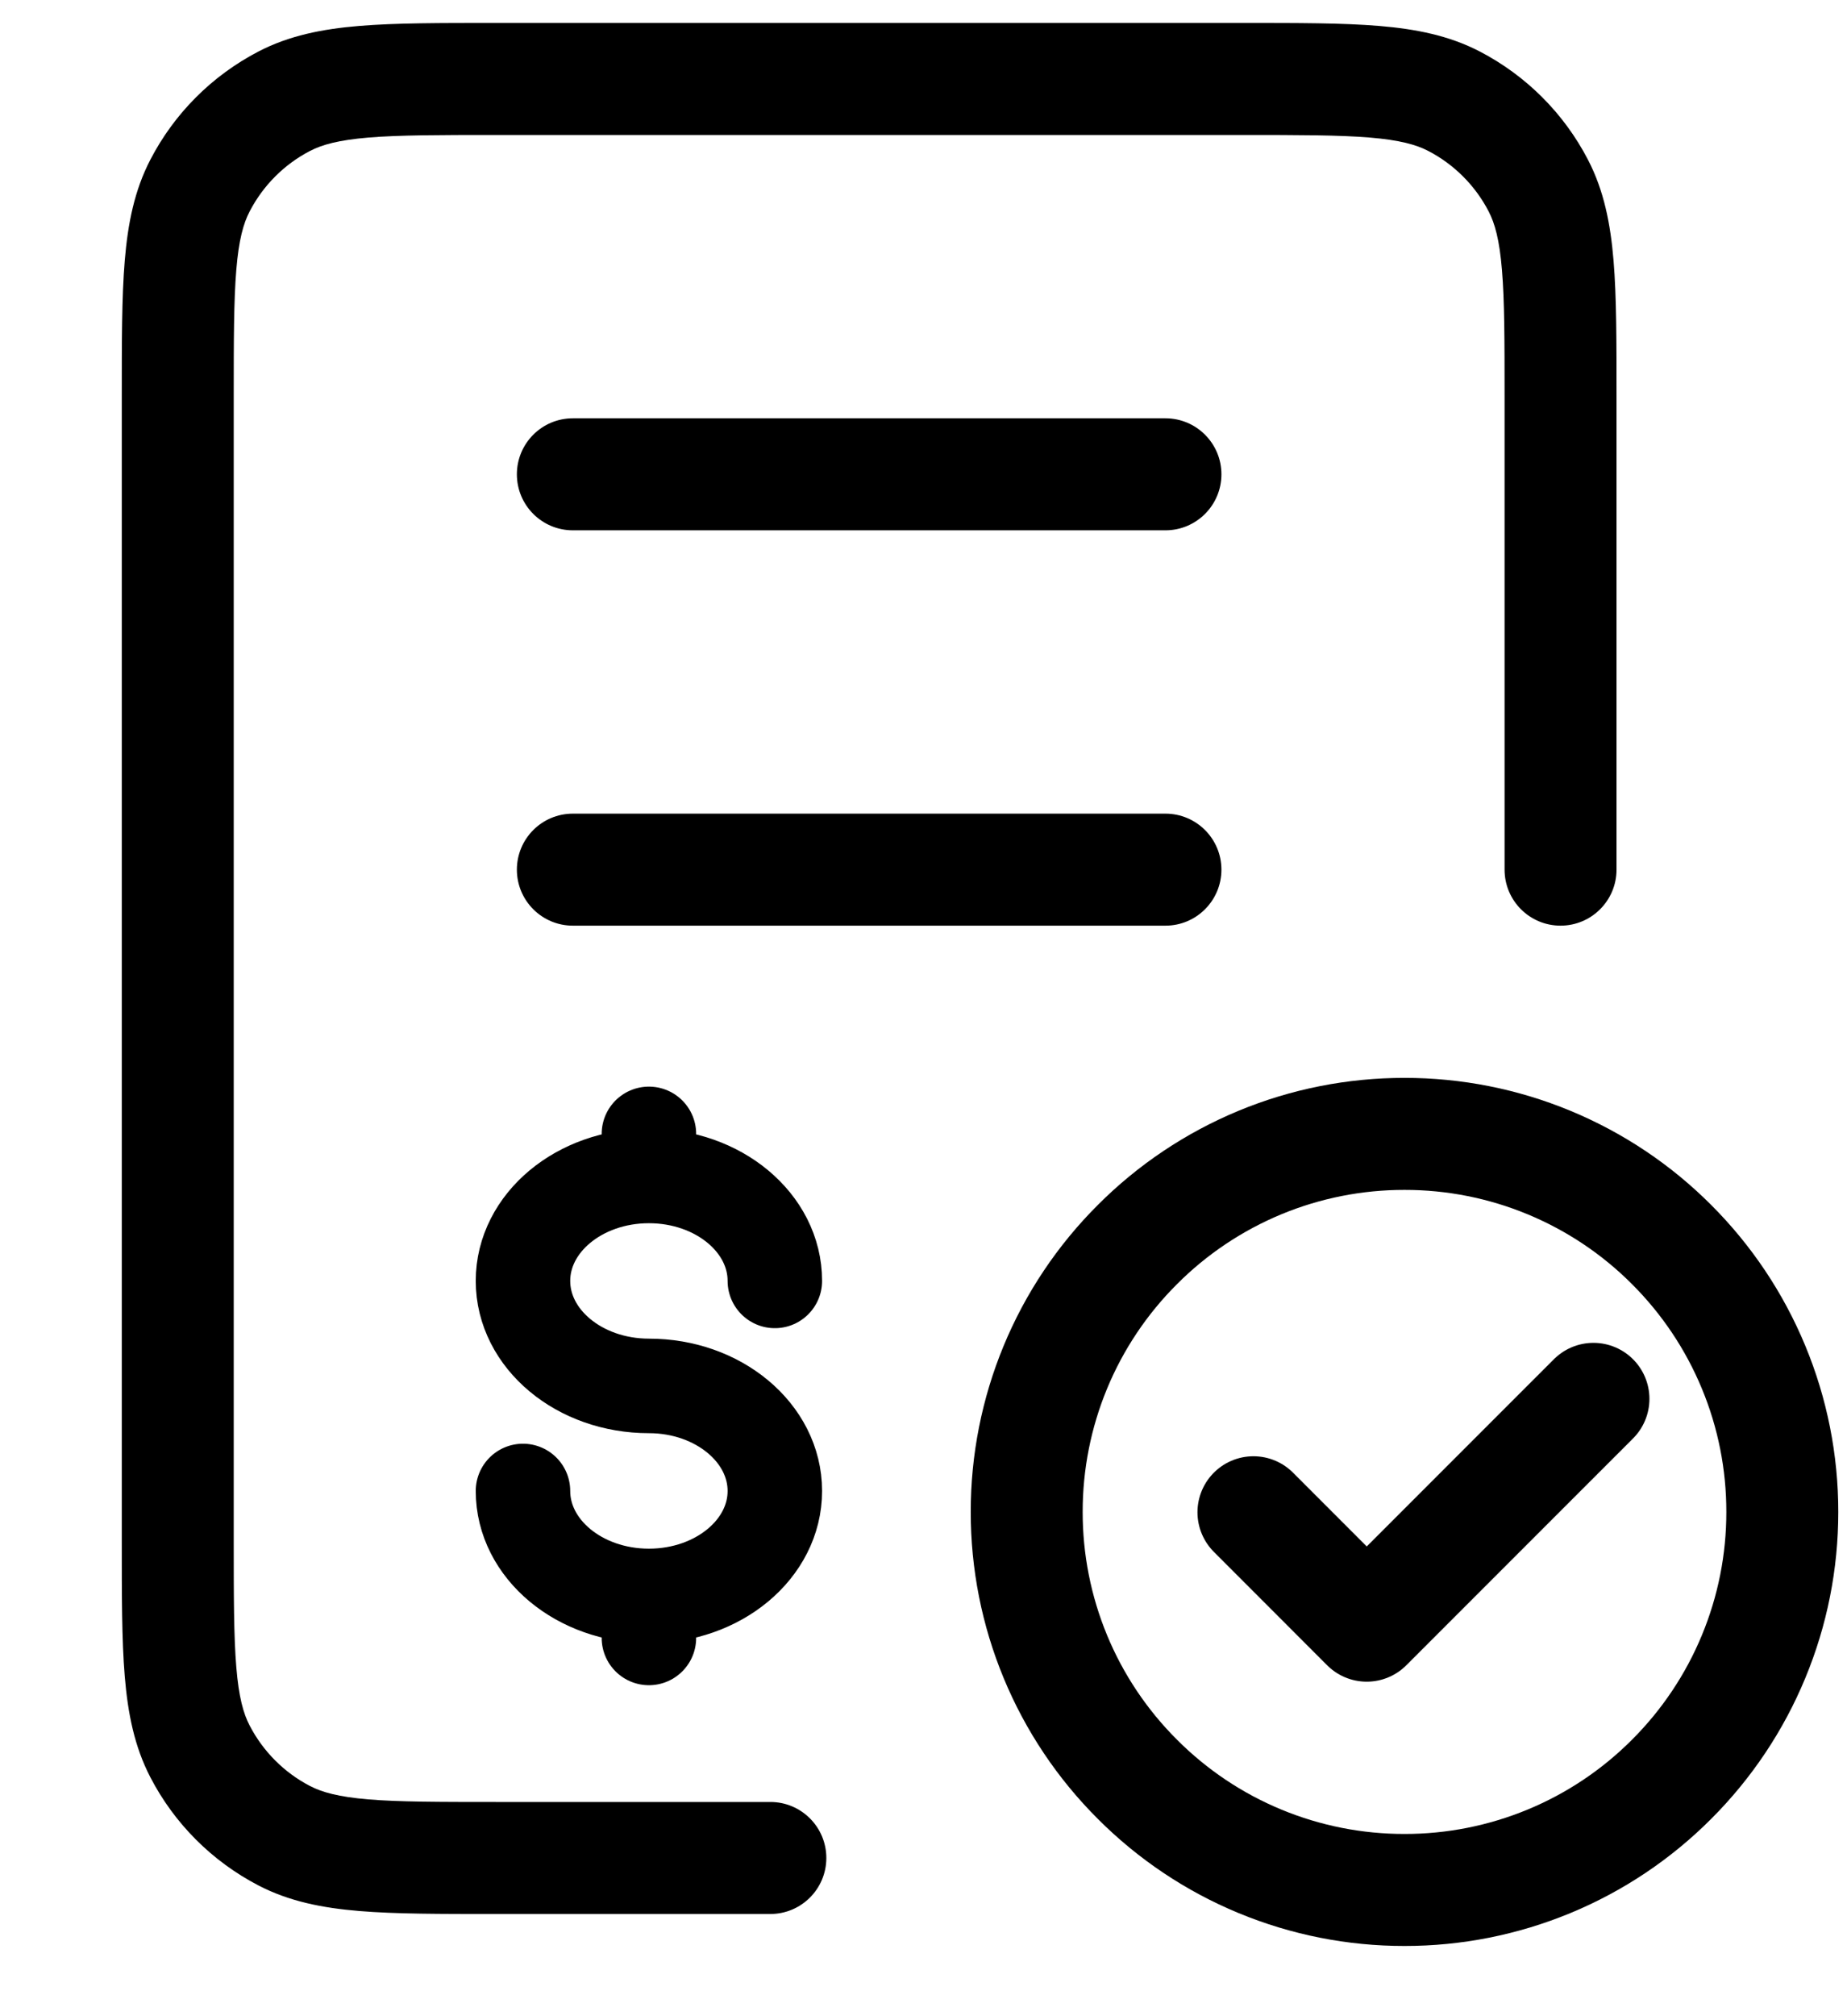
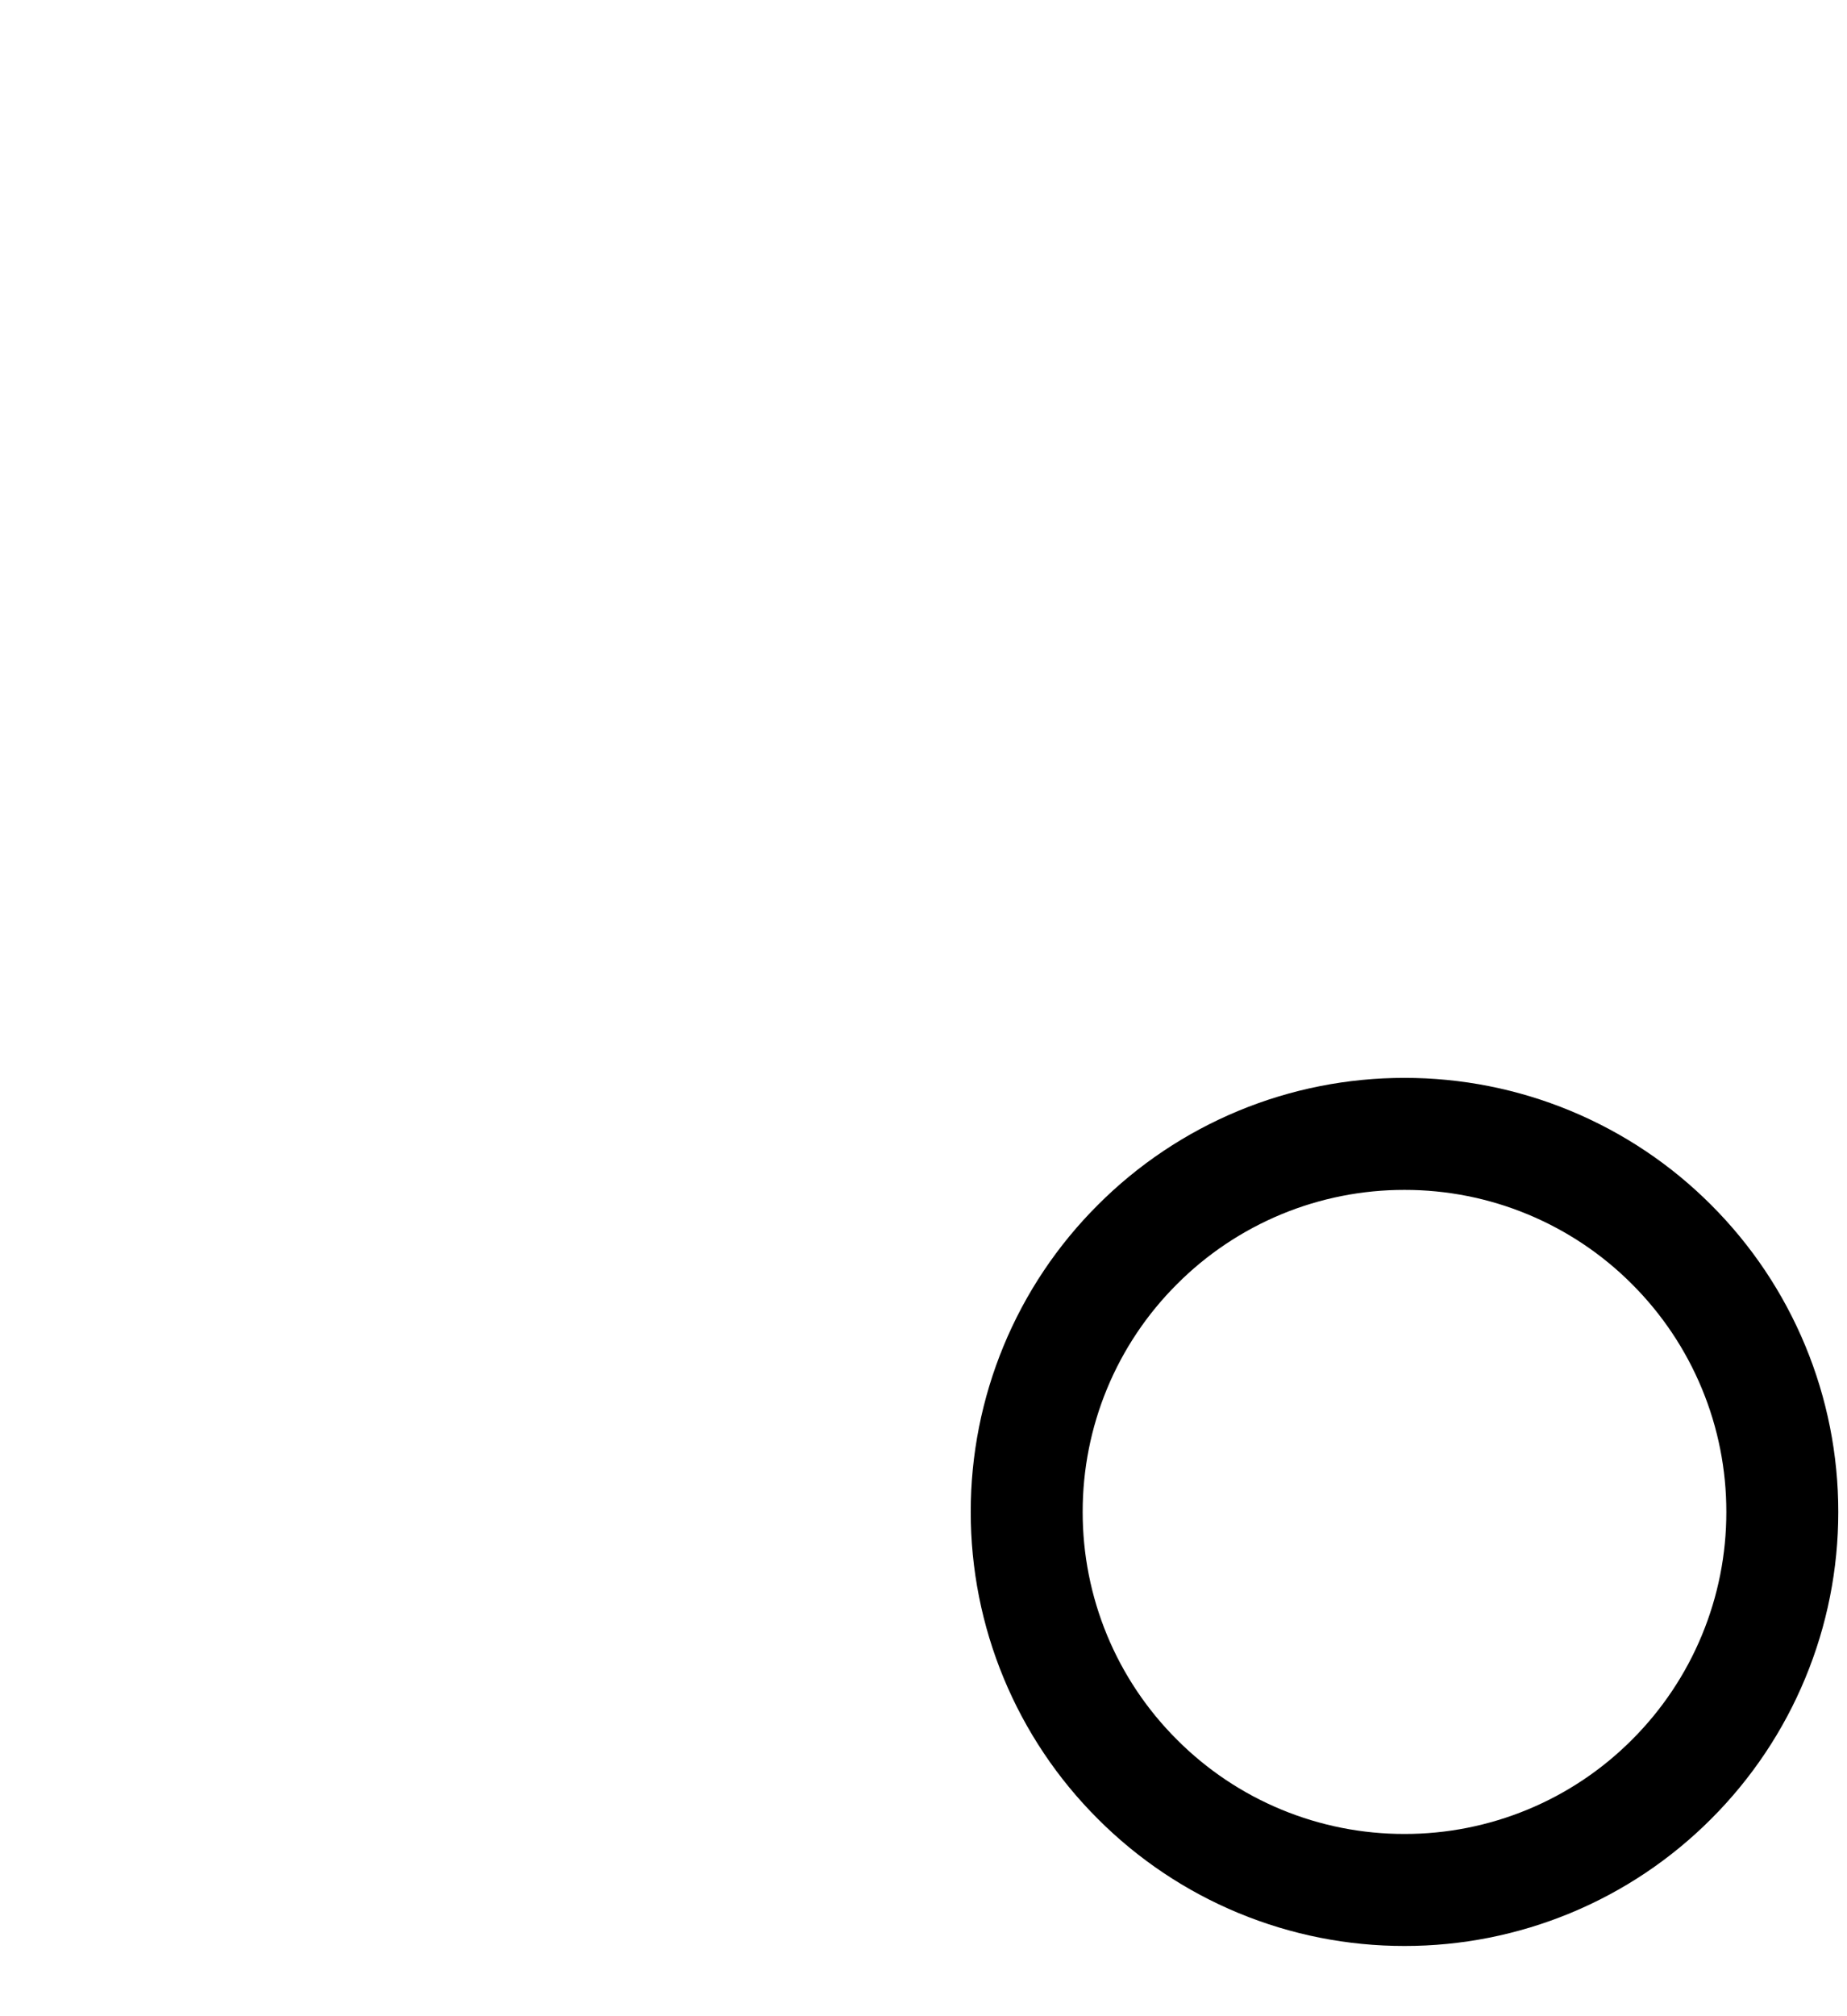
<svg xmlns="http://www.w3.org/2000/svg" width="33" height="36" viewBox="0 0 33 36" fill="none">
-   <path d="M10.235 14.528C9.682 14.528 9.235 14.976 9.235 15.528C9.235 16.08 9.682 16.528 10.235 16.528V15.528V14.528ZM20.823 16.528C21.375 16.528 21.823 16.08 21.823 15.528C21.823 14.976 21.375 14.528 20.823 14.528V15.528V16.528ZM10.235 7.469C9.682 7.469 9.235 7.917 9.235 8.469C9.235 9.021 9.682 9.469 10.235 9.469V8.469V7.469ZM20.823 9.469C21.375 9.469 21.823 9.021 21.823 8.469C21.823 7.917 21.375 7.469 20.823 7.469V8.469V9.469ZM26.882 15.528C26.882 16.08 27.329 16.528 27.882 16.528C28.434 16.528 28.882 16.08 28.882 15.528H27.882H26.882ZM13.764 34.175C14.316 34.175 14.764 33.727 14.764 33.175C14.764 32.623 14.316 32.175 13.764 32.175V33.175V34.175ZM5.078 32.778L5.539 31.89H5.539L5.078 32.778ZM3.573 31.272L2.686 31.733L2.686 31.733L3.573 31.272ZM25.979 1.808L25.518 2.695L25.518 2.695L25.979 1.808ZM27.484 3.313L26.597 3.774V3.774L27.484 3.313ZM5.078 1.808L4.617 0.92V0.92L5.078 1.808ZM3.573 3.313L2.686 2.852H2.686L3.573 3.313ZM10.235 15.528V16.528H20.823V15.528V14.528H10.235V15.528ZM10.235 8.469V9.469H20.823V8.469V7.469H10.235V8.469ZM8.858 1.41V2.41H22.199V1.41V0.41H8.858V1.41ZM27.882 7.093H26.882V15.528H27.882H28.882V7.093H27.882ZM13.764 33.175V32.175H8.858V33.175V34.175H13.764V33.175ZM3.176 27.492H4.176V7.093H3.176H2.176V27.492H3.176ZM8.858 33.175V32.175C7.836 32.175 7.131 32.174 6.584 32.129C6.049 32.084 5.755 32.002 5.539 31.89L5.078 32.778L4.617 33.665C5.166 33.95 5.757 34.067 6.419 34.122C7.068 34.176 7.87 34.175 8.858 34.175V33.175ZM3.176 27.492H2.176C2.176 28.481 2.175 29.283 2.229 29.932C2.284 30.593 2.401 31.184 2.686 31.733L3.573 31.272L4.461 30.811C4.348 30.596 4.266 30.302 4.222 29.767C4.177 29.22 4.176 28.514 4.176 27.492H3.176ZM5.078 32.778L5.539 31.89C5.077 31.65 4.701 31.273 4.461 30.811L3.573 31.272L2.686 31.733C3.115 32.561 3.79 33.235 4.617 33.665L5.078 32.778ZM22.199 1.41V2.41C23.221 2.41 23.926 2.411 24.473 2.456C25.009 2.501 25.302 2.583 25.518 2.695L25.979 1.808L26.44 0.92C25.891 0.635 25.3 0.518 24.639 0.463C23.99 0.409 23.188 0.41 22.199 0.41V1.41ZM27.882 7.093H28.882C28.882 6.104 28.883 5.302 28.829 4.653C28.774 3.992 28.657 3.401 28.372 2.852L27.484 3.313L26.597 3.774C26.709 3.99 26.791 4.283 26.835 4.818C26.881 5.366 26.882 6.071 26.882 7.093H27.882ZM25.979 1.808L25.518 2.695C25.98 2.935 26.357 3.312 26.597 3.774L27.484 3.313L28.372 2.852C27.942 2.024 27.267 1.35 26.44 0.92L25.979 1.808ZM8.858 1.41V0.41C7.87 0.41 7.068 0.409 6.419 0.463C5.757 0.518 5.166 0.635 4.617 0.92L5.078 1.808L5.539 2.695C5.755 2.583 6.049 2.501 6.584 2.456C7.131 2.411 7.836 2.41 8.858 2.41V1.41ZM3.176 7.093H4.176C4.176 6.071 4.177 5.366 4.222 4.818C4.266 4.283 4.348 3.99 4.461 3.774L3.573 3.313L2.686 2.852C2.401 3.401 2.284 3.992 2.229 4.653C2.175 5.302 2.176 6.104 2.176 7.093H3.176ZM5.078 1.808L4.617 0.92C3.79 1.35 3.115 2.024 2.686 2.852L3.573 3.313L4.461 3.774C4.701 3.312 5.077 2.935 5.539 2.695L5.078 1.808Z" fill="black" />
-   <path d="M11.594 28.496C12.837 28.496 13.844 27.657 13.844 26.622C13.844 25.587 12.837 24.746 11.594 24.746C10.351 24.746 9.344 23.907 9.344 22.871C9.344 21.836 10.351 20.997 11.594 20.997M11.594 28.496C10.351 28.496 9.344 27.657 9.344 26.622M11.594 28.496V29.246M11.594 20.997V20.246M11.594 20.997C12.837 20.997 13.844 21.836 13.844 22.871" stroke="black" stroke-width="1.688" stroke-linecap="round" />
  <path d="M25.094 33.746C25.98 33.747 26.858 33.573 27.677 33.234C28.497 32.895 29.241 32.397 29.867 31.769C30.494 31.143 30.992 30.399 31.331 29.58C31.671 28.761 31.845 27.883 31.844 26.996C31.845 26.11 31.671 25.231 31.331 24.412C30.992 23.593 30.494 22.849 29.867 22.223C29.241 21.595 28.497 21.098 27.677 20.758C26.858 20.419 25.98 20.245 25.094 20.246C24.207 20.245 23.329 20.419 22.51 20.758C21.691 21.098 20.947 21.595 20.321 22.223C19.693 22.849 19.195 23.593 18.856 24.412C18.517 25.231 18.343 26.11 18.344 26.996C18.343 27.883 18.517 28.761 18.856 29.58C19.195 30.399 19.693 31.143 20.321 31.769C20.947 32.397 21.691 32.895 22.51 33.234C23.329 33.573 24.207 33.747 25.094 33.746Z" stroke="black" stroke-width="2" stroke-linejoin="round" />
-   <path d="M22.395 27.002L24.419 29.027L28.47 24.977" stroke="black" stroke-width="2" stroke-linecap="round" stroke-linejoin="round" />
</svg>